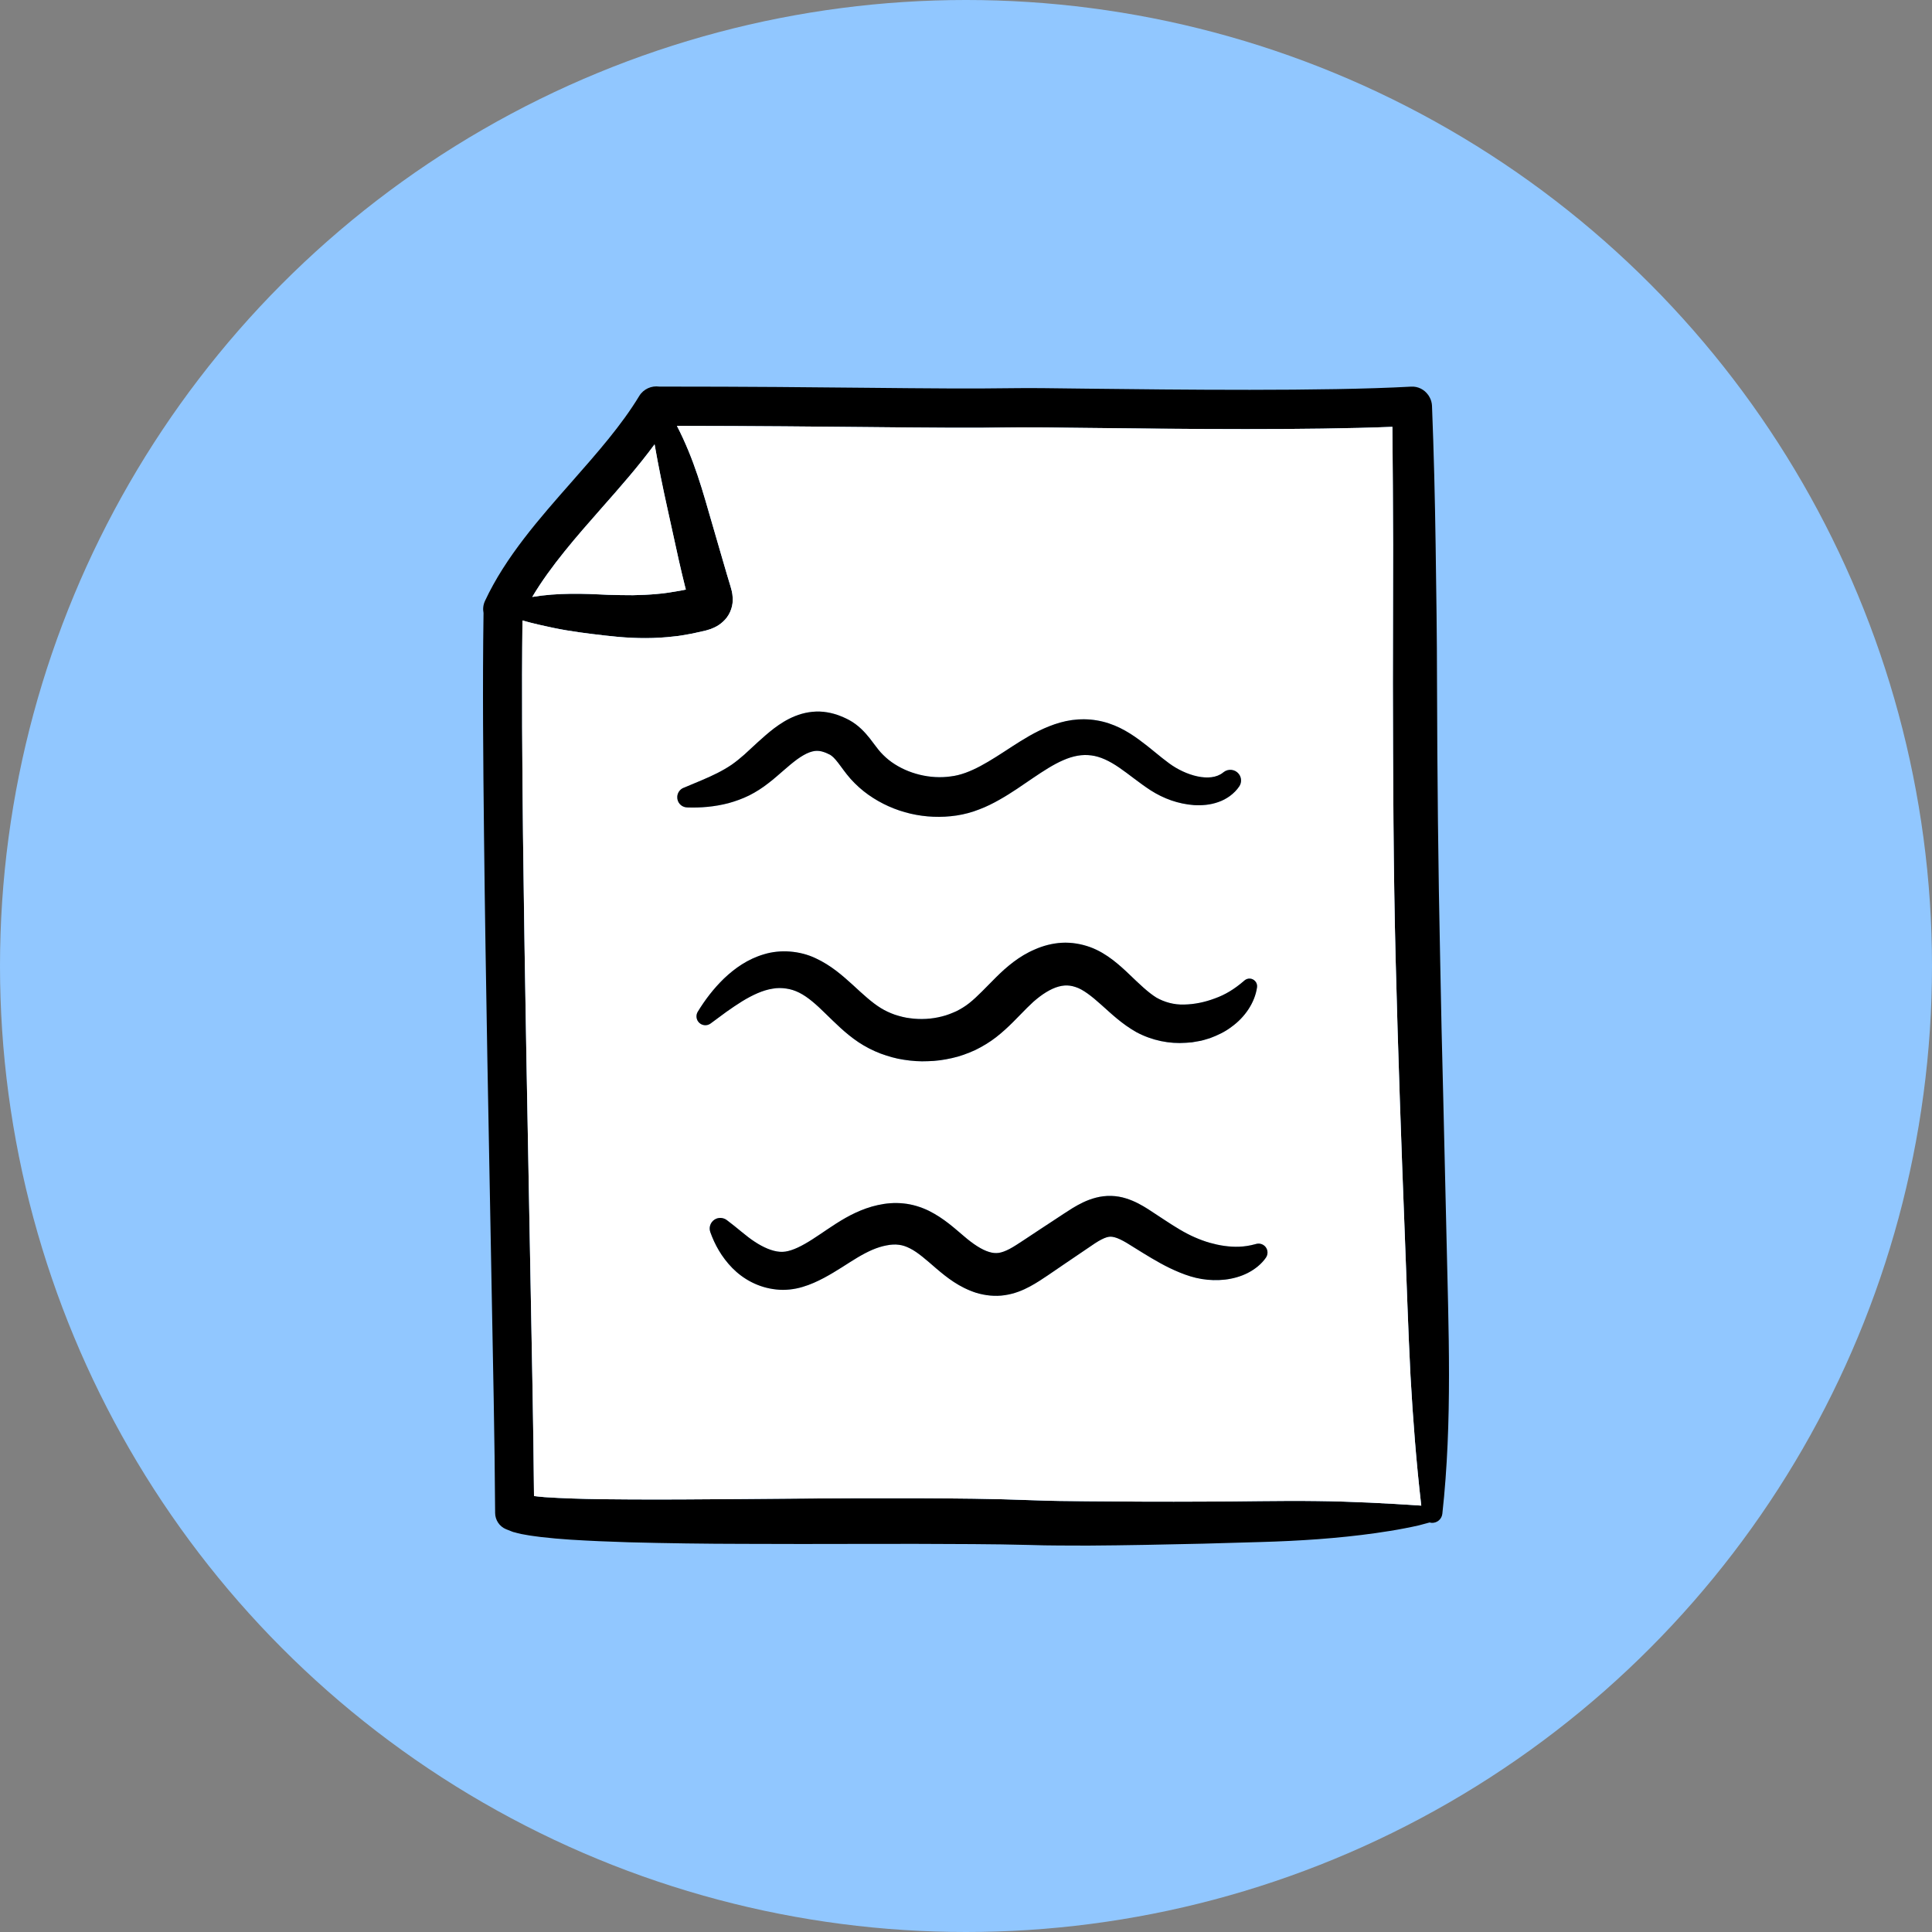
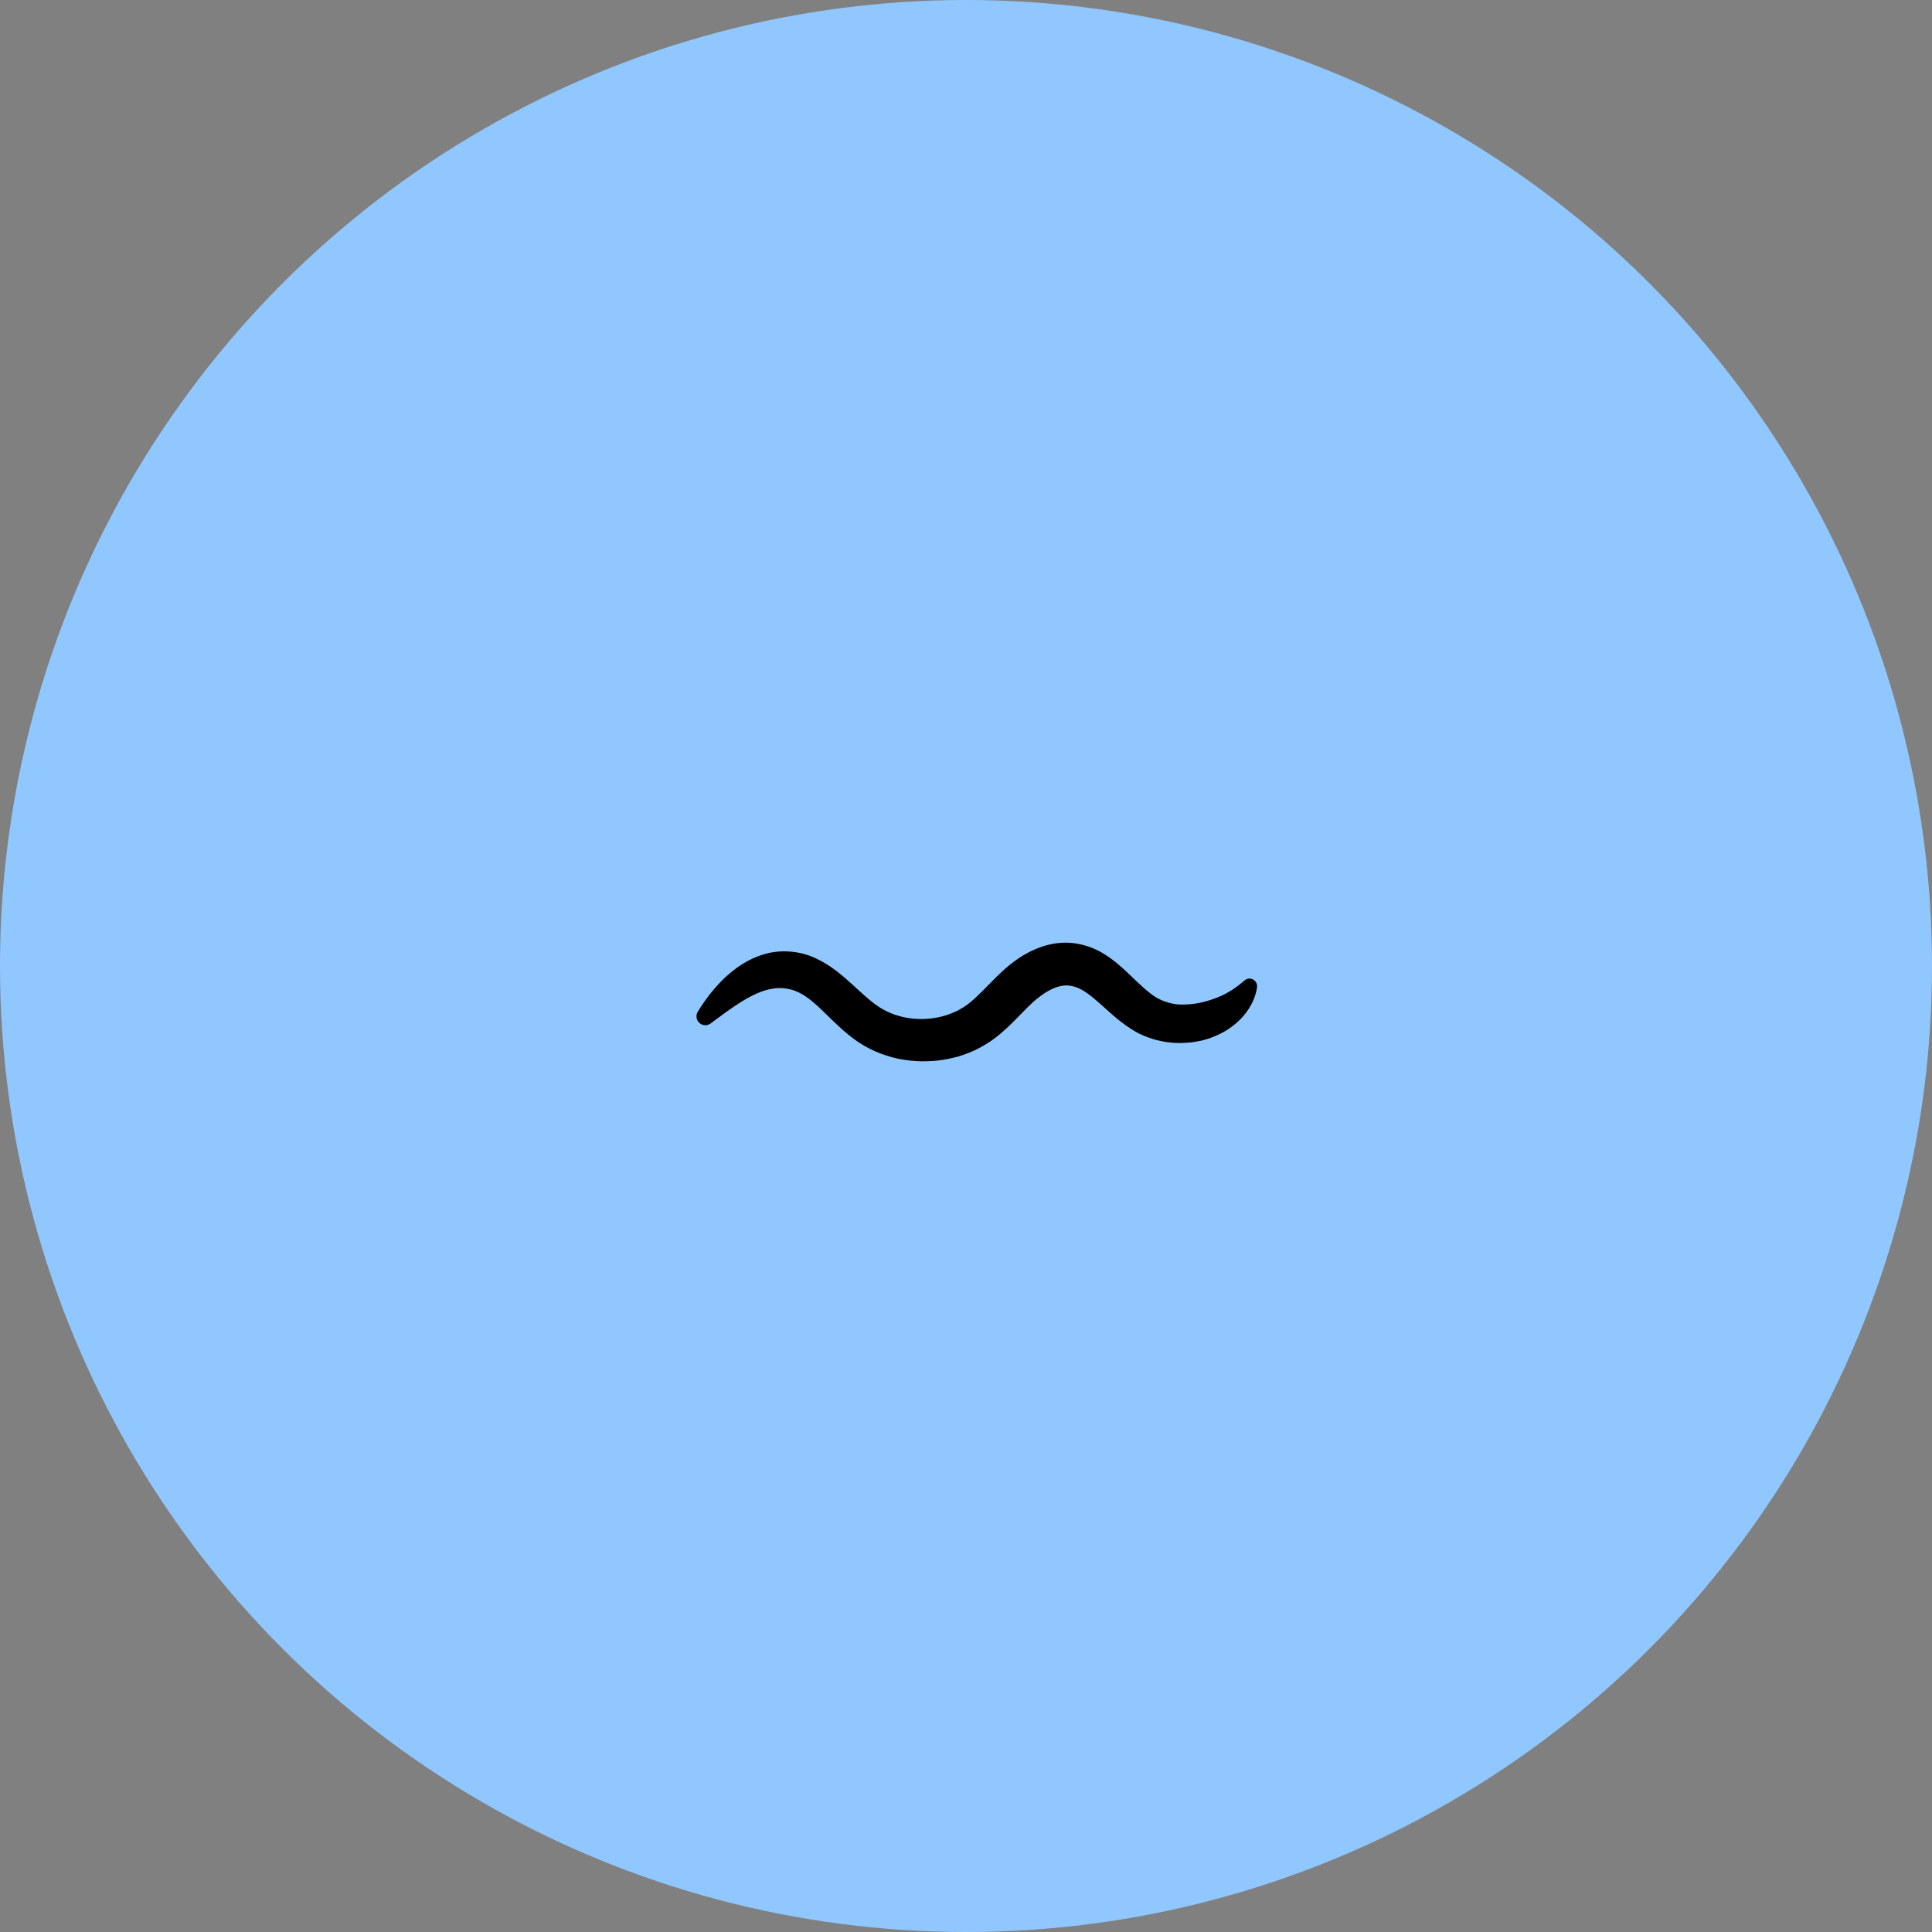
<svg xmlns="http://www.w3.org/2000/svg" width="40" height="40" viewBox="0 0 40 40" fill="none">
  <rect x="0" y="0" width="40" height="40" fill="#808080" stroke="none" />
  <circle cx="20" cy="20" r="20" fill="#91C7FF" />
-   <path d="M29.881 22.732C29.856 21.777 29.834 20.822 29.817 19.868C29.776 17.961 29.757 16.055 29.752 14.144C29.751 13.188 29.737 12.232 29.723 11.274C29.709 10.317 29.686 9.358 29.648 8.401C29.645 8.342 29.63 8.287 29.605 8.237C29.599 8.226 29.593 8.215 29.587 8.205C29.58 8.195 29.576 8.184 29.568 8.176C29.49 8.066 29.359 7.996 29.214 8.005C27.418 8.104 24.344 8.068 22.507 8.047C21.817 8.038 21.317 8.032 21.086 8.036C20.09 8.05 19.201 8.041 17.971 8.029C16.881 8.018 15.525 8.004 13.65 8.004C13.491 7.981 13.324 8.052 13.235 8.198C12.867 8.806 12.368 9.371 11.841 9.971C11.165 10.738 10.465 11.532 10.041 12.442C10.003 12.523 9.995 12.61 10.011 12.692C9.989 14.231 10.004 15.76 10.021 17.291C10.038 18.85 10.064 20.407 10.091 21.964L10.178 26.636C10.206 28.191 10.242 29.753 10.251 31.299V31.324C10.252 31.467 10.337 31.603 10.478 31.661H10.479C10.519 31.678 10.559 31.694 10.6 31.709L10.63 31.72L10.654 31.725L10.7 31.738C10.731 31.745 10.763 31.753 10.792 31.76L10.876 31.775C10.932 31.786 10.986 31.794 11.038 31.801C11.09 31.808 11.145 31.816 11.196 31.822C11.403 31.846 11.606 31.864 11.808 31.877C12.211 31.902 12.611 31.919 13.01 31.931C13.808 31.952 14.602 31.963 15.396 31.964C16.982 31.973 18.567 31.956 20.144 31.969C20.538 31.971 20.931 31.977 21.323 31.987C21.514 31.993 21.729 31.998 21.926 31.998L22.525 32C23.322 31.995 24.116 31.978 24.909 31.96L26.101 31.926C26.498 31.915 26.896 31.896 27.292 31.867C27.689 31.837 28.087 31.797 28.483 31.741C28.681 31.712 28.879 31.682 29.078 31.643C29.177 31.625 29.277 31.603 29.376 31.581C29.45 31.562 29.525 31.542 29.599 31.521C29.61 31.524 29.62 31.526 29.631 31.528C29.745 31.54 29.849 31.457 29.862 31.342C30.074 29.421 29.989 27.508 29.948 25.598L29.881 22.732ZM12.461 10.512C12.835 10.088 13.217 9.654 13.552 9.199C13.632 9.654 13.723 10.103 13.824 10.556L14.054 11.602C14.093 11.778 14.136 11.953 14.18 12.129L14.2 12.206C14.16 12.215 14.12 12.223 14.08 12.23C13.92 12.257 13.761 12.286 13.599 12.297C13.436 12.313 13.272 12.32 13.105 12.323C12.936 12.323 12.766 12.32 12.59 12.315C12.085 12.288 11.549 12.27 11.019 12.359C11.401 11.716 11.938 11.106 12.461 10.512ZM27.268 31.078C26.478 31.067 25.687 31.089 24.898 31.089C24.107 31.093 23.316 31.09 22.528 31.083L21.939 31.076C21.739 31.074 21.558 31.067 21.353 31.06C20.952 31.044 20.553 31.035 20.155 31.029C18.562 31.008 16.977 31.023 15.394 31.036C14.603 31.04 13.812 31.05 13.025 31.044C12.633 31.043 12.239 31.039 11.852 31.025C11.658 31.018 11.465 31.011 11.278 30.997C11.231 30.994 11.187 30.989 11.141 30.984C11.111 30.981 11.084 30.978 11.056 30.974C11.043 29.517 11.012 28.072 10.986 26.621L10.899 21.951C10.872 20.394 10.846 18.838 10.828 17.282C10.813 15.802 10.799 14.32 10.817 12.847C11.034 12.908 11.25 12.956 11.466 13.001C11.813 13.073 12.164 13.116 12.528 13.158C12.891 13.201 13.276 13.226 13.667 13.202C13.764 13.197 13.861 13.187 13.958 13.176C14.056 13.168 14.152 13.149 14.248 13.133C14.345 13.117 14.439 13.092 14.534 13.072C14.559 13.067 14.578 13.063 14.61 13.055C14.64 13.047 14.675 13.037 14.714 13.023C14.791 12.993 14.899 12.949 15.01 12.83C15.065 12.771 15.112 12.693 15.139 12.609C15.167 12.527 15.173 12.445 15.17 12.384C15.164 12.258 15.136 12.186 15.125 12.144L15.05 11.893L14.902 11.385L14.603 10.357C14.502 10.013 14.391 9.667 14.252 9.33C14.18 9.157 14.102 8.986 14.015 8.818C15.699 8.819 16.947 8.832 17.963 8.842C19.152 8.854 20.092 8.863 21.098 8.849C21.317 8.846 21.839 8.851 22.498 8.86C23.397 8.87 24.591 8.884 25.79 8.884C26.869 8.884 27.952 8.872 28.828 8.837C28.835 9.652 28.841 10.467 28.843 11.282L28.838 14.146C28.842 16.058 28.847 17.974 28.896 19.889C28.944 21.802 29.012 23.714 29.087 25.624C29.124 26.579 29.154 27.533 29.203 28.487C29.254 29.384 29.322 30.278 29.426 31.172C28.711 31.124 27.988 31.086 27.268 31.078Z" fill="black" />
-   <path d="M29.087 25.624C29.013 23.713 28.945 21.802 28.896 19.888C28.847 17.974 28.842 16.058 28.838 14.146L28.843 11.281C28.841 10.466 28.835 9.651 28.828 8.837C27.952 8.872 26.869 8.884 25.79 8.884C24.591 8.884 23.398 8.869 22.498 8.859C21.839 8.851 21.318 8.846 21.098 8.848C20.092 8.863 19.152 8.854 17.963 8.842C16.947 8.832 15.699 8.819 14.015 8.817C14.103 8.985 14.18 9.157 14.252 9.33C14.392 9.667 14.503 10.012 14.604 10.357L14.902 11.385L15.05 11.893L15.126 12.144C15.136 12.186 15.164 12.258 15.171 12.384C15.173 12.445 15.167 12.527 15.139 12.609C15.112 12.693 15.065 12.771 15.01 12.83C14.899 12.949 14.792 12.992 14.715 13.023C14.675 13.036 14.64 13.046 14.61 13.055C14.578 13.063 14.559 13.066 14.535 13.072C14.439 13.092 14.346 13.117 14.248 13.132C14.152 13.149 14.057 13.168 13.959 13.176C13.861 13.187 13.764 13.197 13.667 13.202C13.276 13.226 12.892 13.201 12.528 13.158C12.164 13.116 11.813 13.073 11.466 13.001C11.25 12.956 11.035 12.908 10.817 12.846C10.799 14.32 10.813 15.802 10.828 17.282C10.847 18.838 10.872 20.393 10.9 21.95L10.986 26.621C11.013 28.071 11.044 29.517 11.056 30.974C11.084 30.977 11.111 30.981 11.141 30.984C11.187 30.988 11.231 30.994 11.279 30.997C11.465 31.01 11.659 31.018 11.852 31.025C12.239 31.039 12.633 31.042 13.025 31.044C13.813 31.05 14.604 31.04 15.395 31.036C16.977 31.022 18.562 31.008 20.155 31.029C20.553 31.035 20.953 31.044 21.354 31.06C21.558 31.067 21.739 31.073 21.939 31.076L22.528 31.082C23.316 31.09 24.107 31.093 24.898 31.089C25.688 31.089 26.479 31.067 27.268 31.078C27.988 31.086 28.712 31.124 29.426 31.172C29.322 30.278 29.254 29.383 29.203 28.487C29.154 27.533 29.125 26.578 29.087 25.624ZM14.022 16.499C14.025 16.415 14.077 16.344 14.149 16.312L14.154 16.311C14.399 16.206 14.639 16.114 14.851 16.006C14.957 15.952 15.056 15.895 15.147 15.834C15.238 15.77 15.323 15.701 15.411 15.623L15.694 15.362C15.745 15.316 15.798 15.268 15.852 15.222L15.935 15.152L16.027 15.08C16.152 14.986 16.291 14.894 16.464 14.825C16.634 14.756 16.844 14.716 17.048 14.738C17.149 14.748 17.246 14.77 17.333 14.8C17.378 14.815 17.418 14.832 17.46 14.849L17.518 14.876C17.537 14.886 17.556 14.894 17.582 14.908C17.774 15.013 17.907 15.161 18.003 15.281C18.099 15.403 18.169 15.506 18.233 15.576C18.301 15.65 18.377 15.72 18.462 15.78C18.803 16.022 19.264 16.135 19.683 16.075C20.089 16.029 20.499 15.753 20.954 15.457C21.184 15.309 21.429 15.153 21.722 15.037C21.868 14.98 22.027 14.931 22.195 14.908C22.363 14.886 22.539 14.886 22.708 14.915C22.879 14.943 23.043 15 23.188 15.071C23.334 15.143 23.464 15.227 23.582 15.314C23.818 15.486 24.014 15.665 24.208 15.806C24.548 16.056 25.055 16.208 25.321 15.997L25.334 15.986C25.431 15.911 25.57 15.926 25.646 16.021C25.709 16.099 25.71 16.205 25.657 16.282C25.557 16.431 25.395 16.547 25.226 16.605C25.056 16.666 24.883 16.678 24.721 16.669C24.393 16.644 24.094 16.536 23.823 16.363C23.576 16.202 23.37 16.027 23.17 15.891C22.97 15.754 22.78 15.663 22.595 15.64C22.406 15.614 22.216 15.65 22.013 15.739C21.811 15.826 21.604 15.961 21.388 16.107C21.171 16.254 20.946 16.415 20.688 16.56C20.559 16.633 20.422 16.702 20.274 16.758C20.124 16.817 19.963 16.86 19.805 16.884C19.165 16.979 18.509 16.83 17.978 16.454C17.845 16.36 17.722 16.25 17.611 16.126C17.497 15.997 17.419 15.877 17.351 15.79C17.283 15.701 17.228 15.65 17.185 15.626C17.182 15.625 17.17 15.619 17.159 15.614L17.127 15.598C17.107 15.59 17.085 15.579 17.067 15.574C17.028 15.559 16.994 15.552 16.962 15.548C16.898 15.54 16.839 15.548 16.761 15.576C16.683 15.604 16.595 15.656 16.506 15.72L16.439 15.771L16.367 15.828C16.319 15.868 16.272 15.908 16.223 15.951C16.126 16.035 16.024 16.127 15.905 16.218C15.787 16.31 15.654 16.396 15.514 16.467C15.372 16.537 15.227 16.589 15.082 16.629C14.792 16.704 14.506 16.727 14.226 16.717C14.108 16.714 14.017 16.616 14.022 16.499ZM14.455 21.152C14.41 21.091 14.408 21.01 14.446 20.948C14.594 20.704 14.771 20.471 14.989 20.259C15.208 20.051 15.476 19.856 15.818 19.757C16.156 19.653 16.561 19.685 16.884 19.838C17.208 19.988 17.449 20.204 17.657 20.393C17.865 20.584 18.052 20.758 18.237 20.872C18.327 20.927 18.424 20.972 18.525 21.007C18.629 21.04 18.734 21.07 18.843 21.081C19.062 21.112 19.288 21.099 19.498 21.045C19.605 21.02 19.704 20.979 19.8 20.936C19.895 20.888 19.979 20.837 20.067 20.768C20.241 20.63 20.415 20.437 20.626 20.229C20.678 20.177 20.734 20.125 20.792 20.072C20.853 20.019 20.916 19.966 20.983 19.916C21.116 19.816 21.263 19.725 21.43 19.654C21.595 19.582 21.782 19.531 21.982 19.519C22.183 19.507 22.387 19.543 22.569 19.609C22.753 19.675 22.908 19.775 23.039 19.875C23.17 19.976 23.282 20.079 23.386 20.178C23.591 20.375 23.768 20.547 23.943 20.655C24.105 20.747 24.305 20.805 24.518 20.798C24.73 20.794 24.946 20.749 25.153 20.671C25.364 20.595 25.553 20.482 25.75 20.312L25.766 20.299C25.832 20.242 25.931 20.249 25.988 20.315C26.019 20.35 26.031 20.396 26.025 20.439C25.979 20.764 25.767 21.066 25.496 21.26C25.362 21.363 25.209 21.435 25.05 21.494C24.969 21.517 24.889 21.547 24.805 21.558C24.764 21.566 24.721 21.574 24.679 21.58L24.552 21.59C24.212 21.615 23.853 21.543 23.53 21.371C23.224 21.199 23.001 20.982 22.802 20.805C22.605 20.627 22.422 20.483 22.266 20.435C22.188 20.409 22.114 20.398 22.038 20.404C21.962 20.41 21.878 20.432 21.79 20.472C21.703 20.511 21.613 20.567 21.526 20.633C21.482 20.666 21.439 20.702 21.396 20.74C21.352 20.78 21.308 20.822 21.262 20.868C21.08 21.048 20.885 21.27 20.623 21.473C20.494 21.575 20.34 21.668 20.187 21.742C20.031 21.812 19.872 21.872 19.707 21.907C19.543 21.944 19.377 21.968 19.211 21.971C19.045 21.979 18.878 21.967 18.713 21.941C18.548 21.917 18.386 21.869 18.229 21.812C18.071 21.751 17.918 21.674 17.775 21.579C17.495 21.391 17.286 21.173 17.094 20.987C16.902 20.798 16.723 20.64 16.546 20.552C16.457 20.507 16.37 20.479 16.278 20.467C16.186 20.453 16.092 20.451 15.993 20.469C15.794 20.5 15.578 20.6 15.364 20.731C15.258 20.798 15.149 20.869 15.041 20.947L14.714 21.189L14.712 21.19C14.63 21.25 14.515 21.233 14.455 21.152ZM26.211 26.036C26.118 26.172 25.981 26.279 25.834 26.355C25.684 26.43 25.523 26.474 25.362 26.493C25.2 26.511 25.038 26.506 24.879 26.48C24.719 26.454 24.567 26.404 24.428 26.347C24.144 26.233 23.897 26.084 23.666 25.943L23.333 25.737C23.232 25.676 23.142 25.633 23.075 25.616C23.004 25.599 22.975 25.6 22.911 25.617C22.849 25.636 22.766 25.678 22.672 25.74L22.026 26.178L21.698 26.402C21.589 26.475 21.467 26.558 21.322 26.636C21.177 26.714 21.004 26.786 20.804 26.815C20.703 26.831 20.6 26.832 20.5 26.823C20.401 26.814 20.306 26.794 20.216 26.768C19.857 26.652 19.604 26.449 19.386 26.264C19.179 26.085 19.004 25.928 18.841 25.847C18.761 25.806 18.688 25.781 18.611 25.772C18.533 25.761 18.445 25.766 18.352 25.785C18.258 25.802 18.159 25.834 18.06 25.876C17.961 25.919 17.861 25.971 17.756 26.034C17.546 26.159 17.323 26.317 17.058 26.458C16.926 26.527 16.784 26.595 16.616 26.644C16.453 26.694 16.255 26.719 16.07 26.697C15.698 26.658 15.386 26.481 15.161 26.252C14.938 26.023 14.798 25.767 14.706 25.509C14.665 25.395 14.725 25.269 14.839 25.228C14.91 25.204 14.987 25.217 15.044 25.258C15.267 25.423 15.448 25.595 15.628 25.711C15.804 25.826 15.984 25.905 16.144 25.917C16.223 25.923 16.293 25.912 16.383 25.883C16.47 25.855 16.568 25.808 16.668 25.751C16.869 25.637 17.076 25.483 17.317 25.329C17.437 25.253 17.57 25.175 17.712 25.109C17.855 25.043 18.007 24.986 18.174 24.95C18.34 24.913 18.52 24.896 18.706 24.916C18.893 24.934 19.076 24.992 19.232 25.069C19.547 25.226 19.766 25.434 19.961 25.597C20.144 25.755 20.326 25.875 20.477 25.92C20.552 25.943 20.614 25.948 20.675 25.94C20.738 25.931 20.815 25.904 20.904 25.857C20.993 25.81 21.091 25.744 21.203 25.67L21.535 25.451L21.867 25.233C21.98 25.16 22.081 25.089 22.212 25.009C22.343 24.931 22.497 24.846 22.692 24.796C22.788 24.77 22.897 24.757 23.006 24.76C23.116 24.763 23.221 24.782 23.314 24.812C23.5 24.87 23.646 24.956 23.77 25.034L24.108 25.256C24.323 25.398 24.53 25.528 24.736 25.617C24.841 25.663 24.942 25.7 25.041 25.729C25.142 25.757 25.245 25.781 25.349 25.795C25.559 25.824 25.759 25.822 25.983 25.761L26.008 25.754C26.107 25.727 26.209 25.785 26.236 25.883C26.251 25.937 26.24 25.993 26.211 26.036Z" fill="white" />
-   <path d="M26.008 25.754L25.983 25.761C25.759 25.822 25.559 25.824 25.349 25.795C25.245 25.781 25.142 25.757 25.041 25.729C24.942 25.7 24.841 25.663 24.736 25.617C24.53 25.528 24.323 25.398 24.108 25.256L23.77 25.034C23.646 24.956 23.5 24.87 23.314 24.812C23.221 24.782 23.116 24.763 23.006 24.76C22.897 24.757 22.788 24.771 22.692 24.796C22.497 24.846 22.343 24.931 22.212 25.009C22.081 25.089 21.98 25.16 21.867 25.233L21.535 25.451L21.203 25.671C21.091 25.744 20.993 25.81 20.904 25.857C20.815 25.904 20.738 25.931 20.676 25.94C20.614 25.948 20.552 25.943 20.477 25.92C20.326 25.875 20.144 25.755 19.961 25.597C19.766 25.434 19.547 25.227 19.232 25.069C19.076 24.993 18.893 24.934 18.706 24.916C18.52 24.896 18.34 24.913 18.174 24.95C18.008 24.986 17.855 25.043 17.712 25.109C17.57 25.175 17.437 25.253 17.317 25.329C17.076 25.483 16.869 25.637 16.668 25.751C16.568 25.808 16.47 25.855 16.383 25.883C16.293 25.912 16.223 25.923 16.144 25.917C15.985 25.905 15.804 25.826 15.629 25.711C15.448 25.595 15.267 25.423 15.044 25.258C14.987 25.217 14.91 25.204 14.839 25.228C14.725 25.269 14.665 25.395 14.706 25.509C14.798 25.767 14.938 26.023 15.161 26.252C15.386 26.481 15.698 26.658 16.07 26.697C16.255 26.719 16.453 26.694 16.617 26.644C16.784 26.595 16.926 26.527 17.058 26.458C17.323 26.317 17.546 26.159 17.756 26.034C17.862 25.971 17.961 25.919 18.06 25.876C18.159 25.834 18.258 25.802 18.352 25.785C18.445 25.766 18.533 25.761 18.611 25.772C18.688 25.781 18.761 25.806 18.841 25.847C19.004 25.928 19.179 26.085 19.386 26.264C19.604 26.449 19.857 26.653 20.216 26.768C20.306 26.794 20.401 26.814 20.5 26.823C20.6 26.832 20.703 26.831 20.804 26.815C21.004 26.786 21.177 26.714 21.322 26.636C21.467 26.558 21.589 26.475 21.698 26.402L22.026 26.178L22.672 25.74C22.767 25.678 22.849 25.636 22.912 25.617C22.975 25.6 23.004 25.599 23.075 25.616C23.143 25.633 23.232 25.676 23.334 25.737L23.666 25.943C23.897 26.084 24.145 26.233 24.428 26.347C24.567 26.404 24.719 26.454 24.879 26.48C25.038 26.506 25.2 26.511 25.362 26.493C25.523 26.474 25.684 26.431 25.834 26.355C25.981 26.279 26.118 26.172 26.211 26.036C26.24 25.993 26.251 25.937 26.236 25.883C26.209 25.785 26.107 25.727 26.008 25.754Z" fill="black" />
  <path d="M14.714 21.189L15.042 20.947C15.15 20.87 15.258 20.798 15.365 20.731C15.579 20.6 15.795 20.5 15.993 20.47C16.092 20.451 16.187 20.453 16.279 20.467C16.37 20.48 16.457 20.507 16.547 20.552C16.724 20.64 16.902 20.798 17.094 20.988C17.287 21.173 17.496 21.391 17.776 21.579C17.919 21.674 18.071 21.751 18.229 21.812C18.387 21.869 18.549 21.918 18.714 21.941C18.879 21.967 19.046 21.979 19.212 21.971C19.378 21.968 19.544 21.944 19.708 21.907C19.872 21.872 20.032 21.812 20.188 21.742C20.34 21.668 20.494 21.575 20.624 21.474C20.885 21.27 21.081 21.048 21.262 20.868C21.308 20.822 21.352 20.78 21.396 20.74C21.439 20.703 21.483 20.666 21.527 20.633C21.614 20.567 21.704 20.512 21.791 20.472C21.879 20.432 21.962 20.41 22.039 20.404C22.115 20.398 22.189 20.409 22.267 20.435C22.423 20.483 22.606 20.628 22.803 20.805C23.002 20.982 23.225 21.199 23.53 21.371C23.853 21.543 24.213 21.615 24.552 21.59L24.68 21.58C24.722 21.574 24.764 21.566 24.806 21.558C24.89 21.547 24.97 21.517 25.051 21.494C25.209 21.435 25.363 21.363 25.497 21.26C25.768 21.066 25.98 20.765 26.026 20.439C26.031 20.396 26.02 20.35 25.988 20.315C25.931 20.249 25.832 20.242 25.766 20.299L25.751 20.312C25.553 20.482 25.364 20.596 25.153 20.671C24.947 20.749 24.73 20.794 24.518 20.798C24.306 20.806 24.106 20.747 23.943 20.655C23.769 20.547 23.592 20.375 23.386 20.178C23.283 20.079 23.171 19.976 23.04 19.875C22.908 19.775 22.753 19.676 22.57 19.609C22.387 19.543 22.183 19.508 21.983 19.519C21.783 19.531 21.595 19.582 21.43 19.655C21.263 19.725 21.116 19.816 20.983 19.916C20.916 19.966 20.854 20.019 20.793 20.072C20.735 20.125 20.679 20.177 20.627 20.229C20.416 20.438 20.242 20.63 20.068 20.768C19.98 20.838 19.895 20.888 19.801 20.936C19.704 20.979 19.605 21.02 19.499 21.045C19.289 21.099 19.062 21.112 18.844 21.082C18.735 21.07 18.629 21.041 18.526 21.008C18.425 20.972 18.327 20.927 18.238 20.872C18.052 20.758 17.866 20.585 17.658 20.393C17.449 20.204 17.209 19.988 16.884 19.838C16.561 19.685 16.157 19.653 15.819 19.757C15.477 19.857 15.209 20.051 14.99 20.259C14.771 20.471 14.595 20.704 14.446 20.948C14.409 21.01 14.411 21.091 14.456 21.152C14.516 21.233 14.631 21.251 14.713 21.19L14.714 21.189Z" fill="black" />
-   <path d="M15.081 16.629C15.226 16.589 15.372 16.537 15.514 16.467C15.654 16.396 15.787 16.31 15.904 16.218C16.024 16.127 16.125 16.035 16.223 15.951C16.271 15.908 16.319 15.868 16.367 15.828L16.438 15.771L16.505 15.72C16.594 15.656 16.683 15.604 16.76 15.576C16.838 15.548 16.898 15.54 16.961 15.548C16.993 15.552 17.027 15.559 17.067 15.574C17.085 15.579 17.106 15.59 17.126 15.598L17.159 15.614C17.169 15.619 17.181 15.624 17.185 15.626C17.227 15.65 17.282 15.701 17.35 15.79C17.419 15.877 17.497 15.997 17.611 16.126C17.722 16.249 17.845 16.36 17.978 16.454C18.509 16.83 19.165 16.979 19.805 16.884C19.963 16.86 20.124 16.817 20.273 16.758C20.422 16.702 20.559 16.633 20.688 16.56C20.946 16.415 21.171 16.254 21.388 16.107C21.604 15.961 21.811 15.826 22.013 15.739C22.216 15.65 22.406 15.614 22.595 15.64C22.78 15.663 22.97 15.754 23.17 15.891C23.37 16.027 23.576 16.202 23.823 16.363C24.094 16.536 24.393 16.644 24.72 16.669C24.883 16.678 25.056 16.666 25.226 16.605C25.395 16.547 25.557 16.431 25.657 16.282C25.709 16.205 25.709 16.099 25.646 16.021C25.57 15.926 25.43 15.911 25.334 15.986L25.32 15.997C25.055 16.208 24.548 16.056 24.207 15.805C24.014 15.665 23.818 15.486 23.582 15.314C23.463 15.227 23.334 15.143 23.188 15.071C23.042 15 22.879 14.943 22.707 14.915C22.539 14.886 22.362 14.885 22.195 14.908C22.027 14.931 21.868 14.979 21.722 15.037C21.428 15.153 21.183 15.309 20.954 15.456C20.499 15.753 20.089 16.029 19.683 16.075C19.264 16.135 18.803 16.022 18.462 15.78C18.377 15.72 18.301 15.65 18.233 15.576C18.169 15.506 18.099 15.403 18.003 15.281C17.906 15.161 17.774 15.013 17.581 14.908C17.556 14.894 17.537 14.885 17.518 14.876L17.459 14.849C17.418 14.832 17.378 14.815 17.333 14.8C17.246 14.77 17.148 14.748 17.047 14.737C16.844 14.716 16.634 14.756 16.464 14.825C16.291 14.894 16.152 14.986 16.026 15.08L15.935 15.152L15.852 15.222C15.798 15.268 15.745 15.316 15.694 15.362L15.411 15.623C15.323 15.701 15.237 15.77 15.146 15.834C15.056 15.895 14.957 15.952 14.851 16.006C14.639 16.114 14.399 16.206 14.154 16.311L14.149 16.312C14.077 16.343 14.024 16.415 14.022 16.499C14.017 16.616 14.108 16.713 14.225 16.717C14.506 16.727 14.791 16.704 15.081 16.629Z" fill="black" />
-   <path d="M12.591 12.315C12.766 12.32 12.937 12.323 13.106 12.323C13.273 12.32 13.437 12.313 13.6 12.298C13.762 12.286 13.921 12.258 14.081 12.23C14.121 12.224 14.161 12.216 14.2 12.206L14.18 12.13C14.137 11.953 14.094 11.778 14.055 11.602L13.825 10.556C13.724 10.103 13.633 9.655 13.553 9.2C13.218 9.655 12.836 10.089 12.462 10.512C11.939 11.106 11.402 11.716 11.02 12.359C11.55 12.27 12.086 12.289 12.591 12.315Z" fill="white" />
</svg>